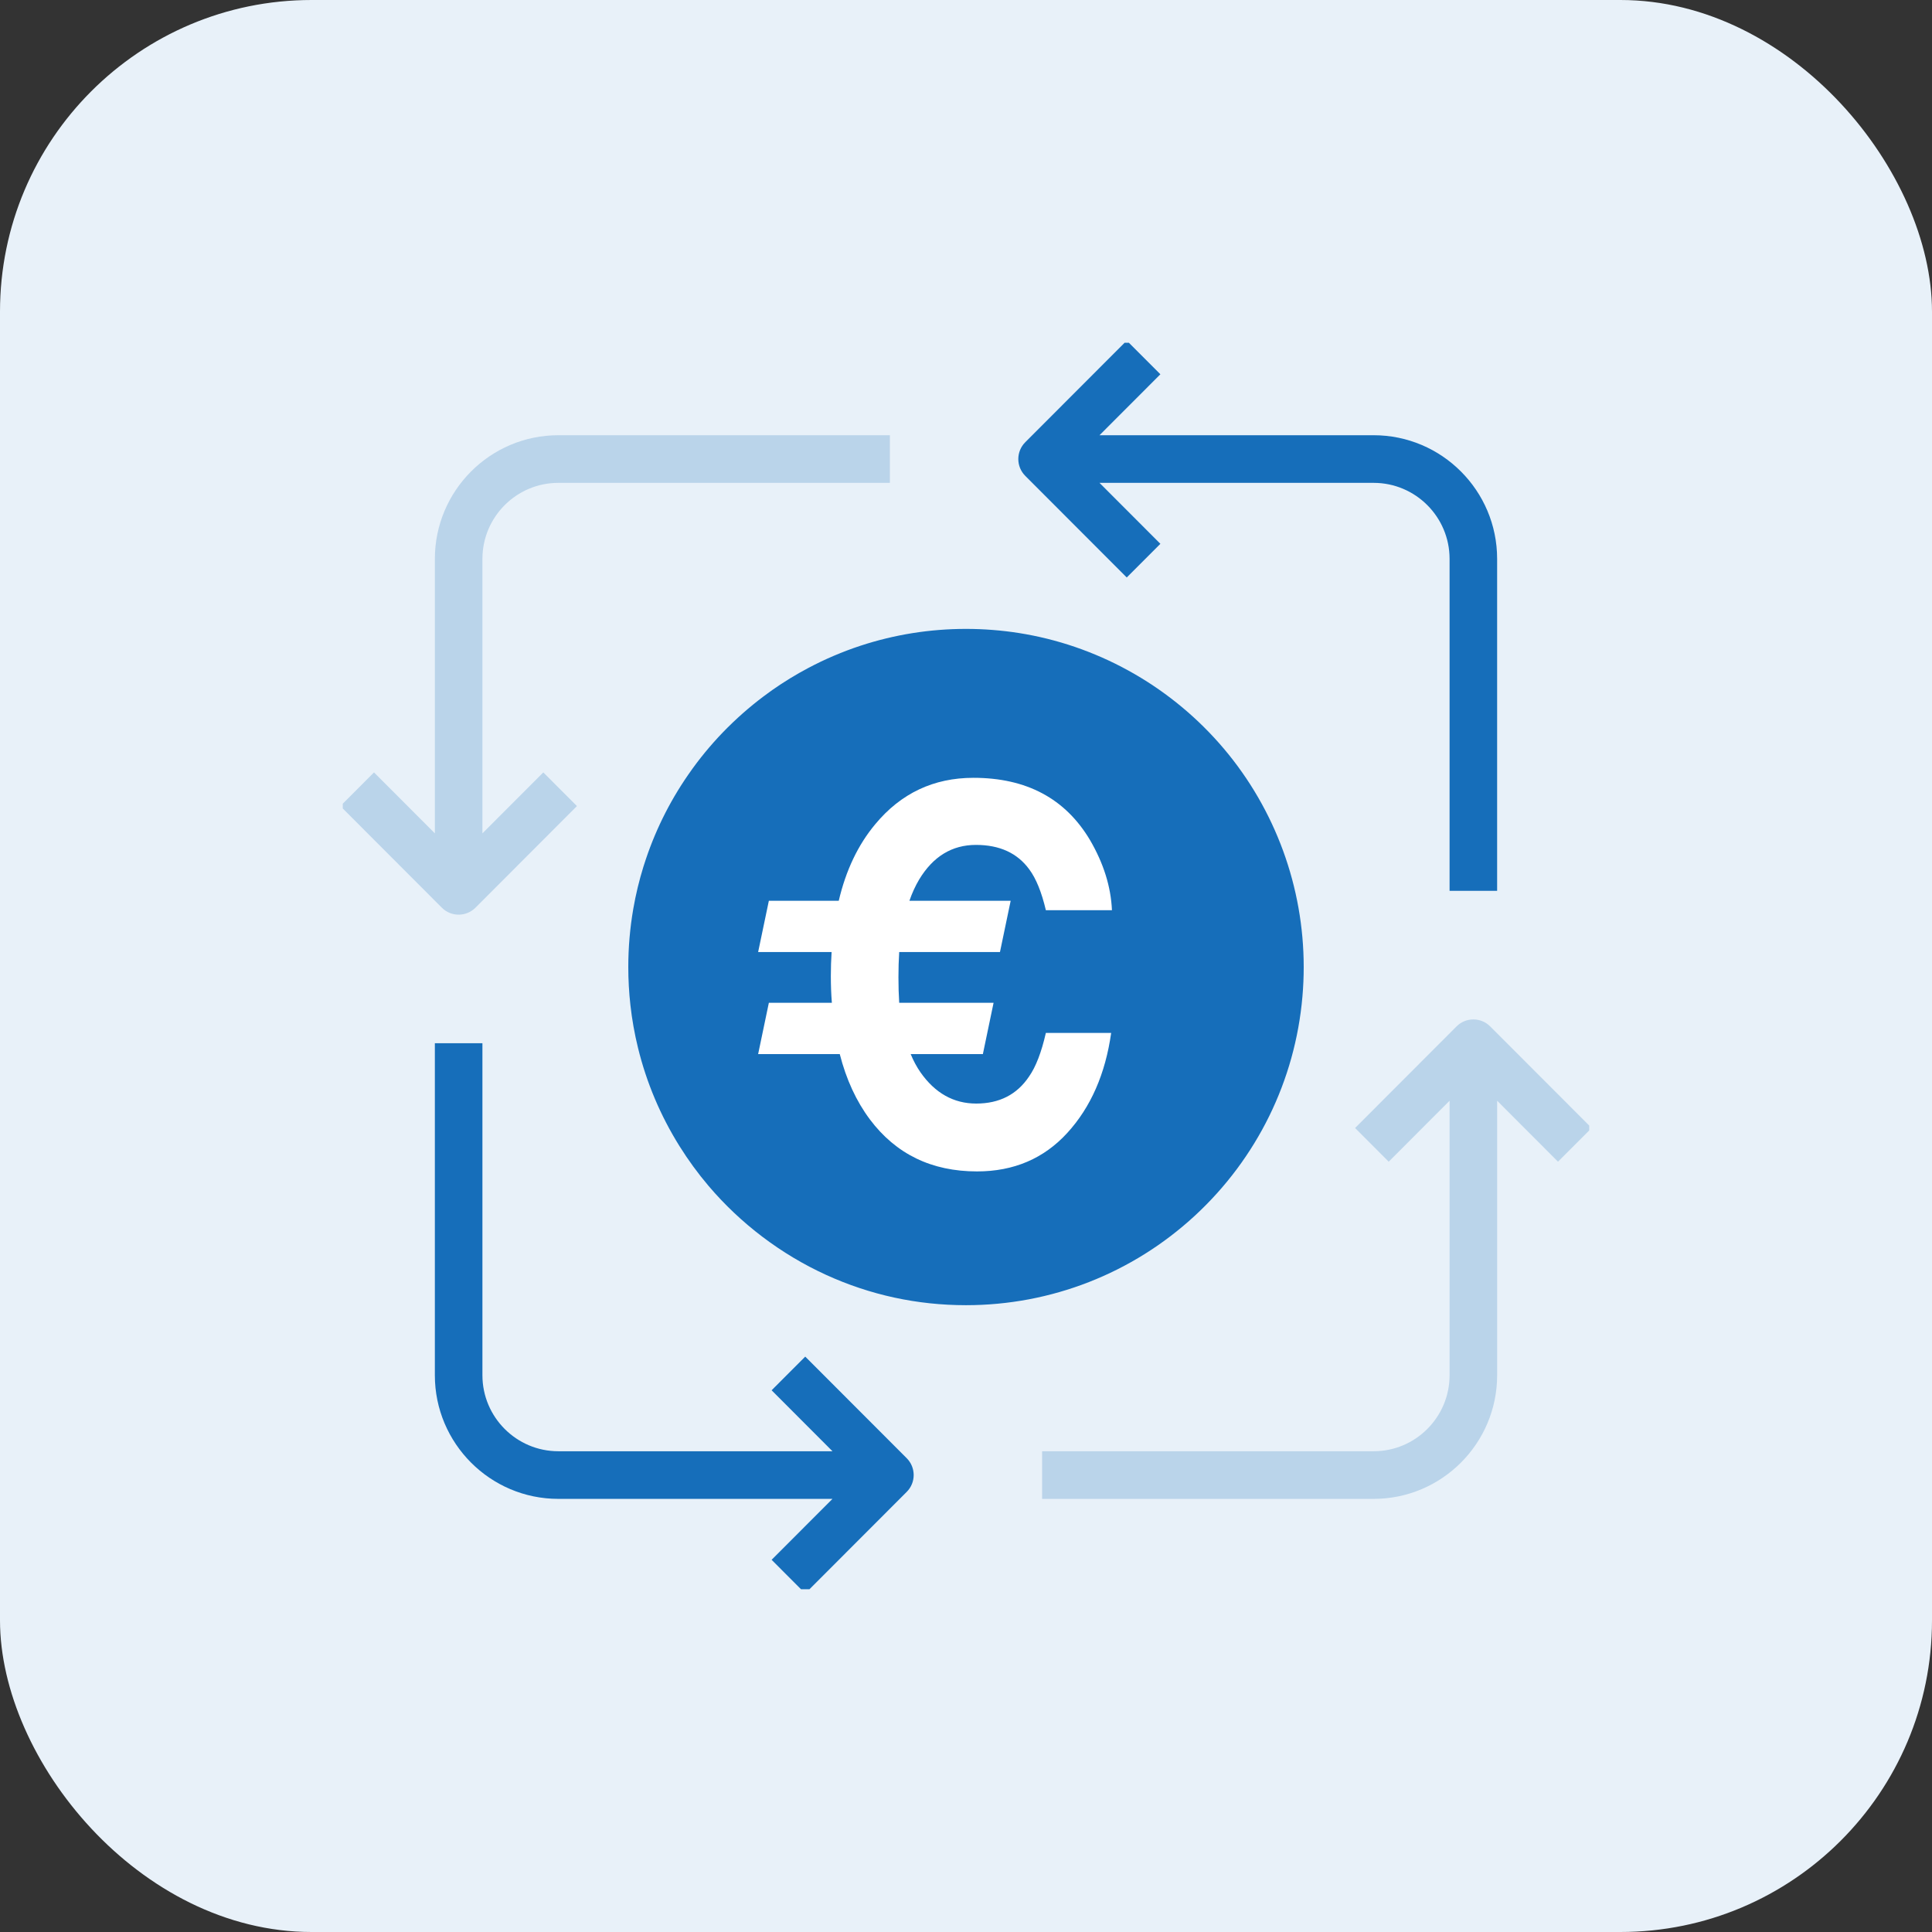
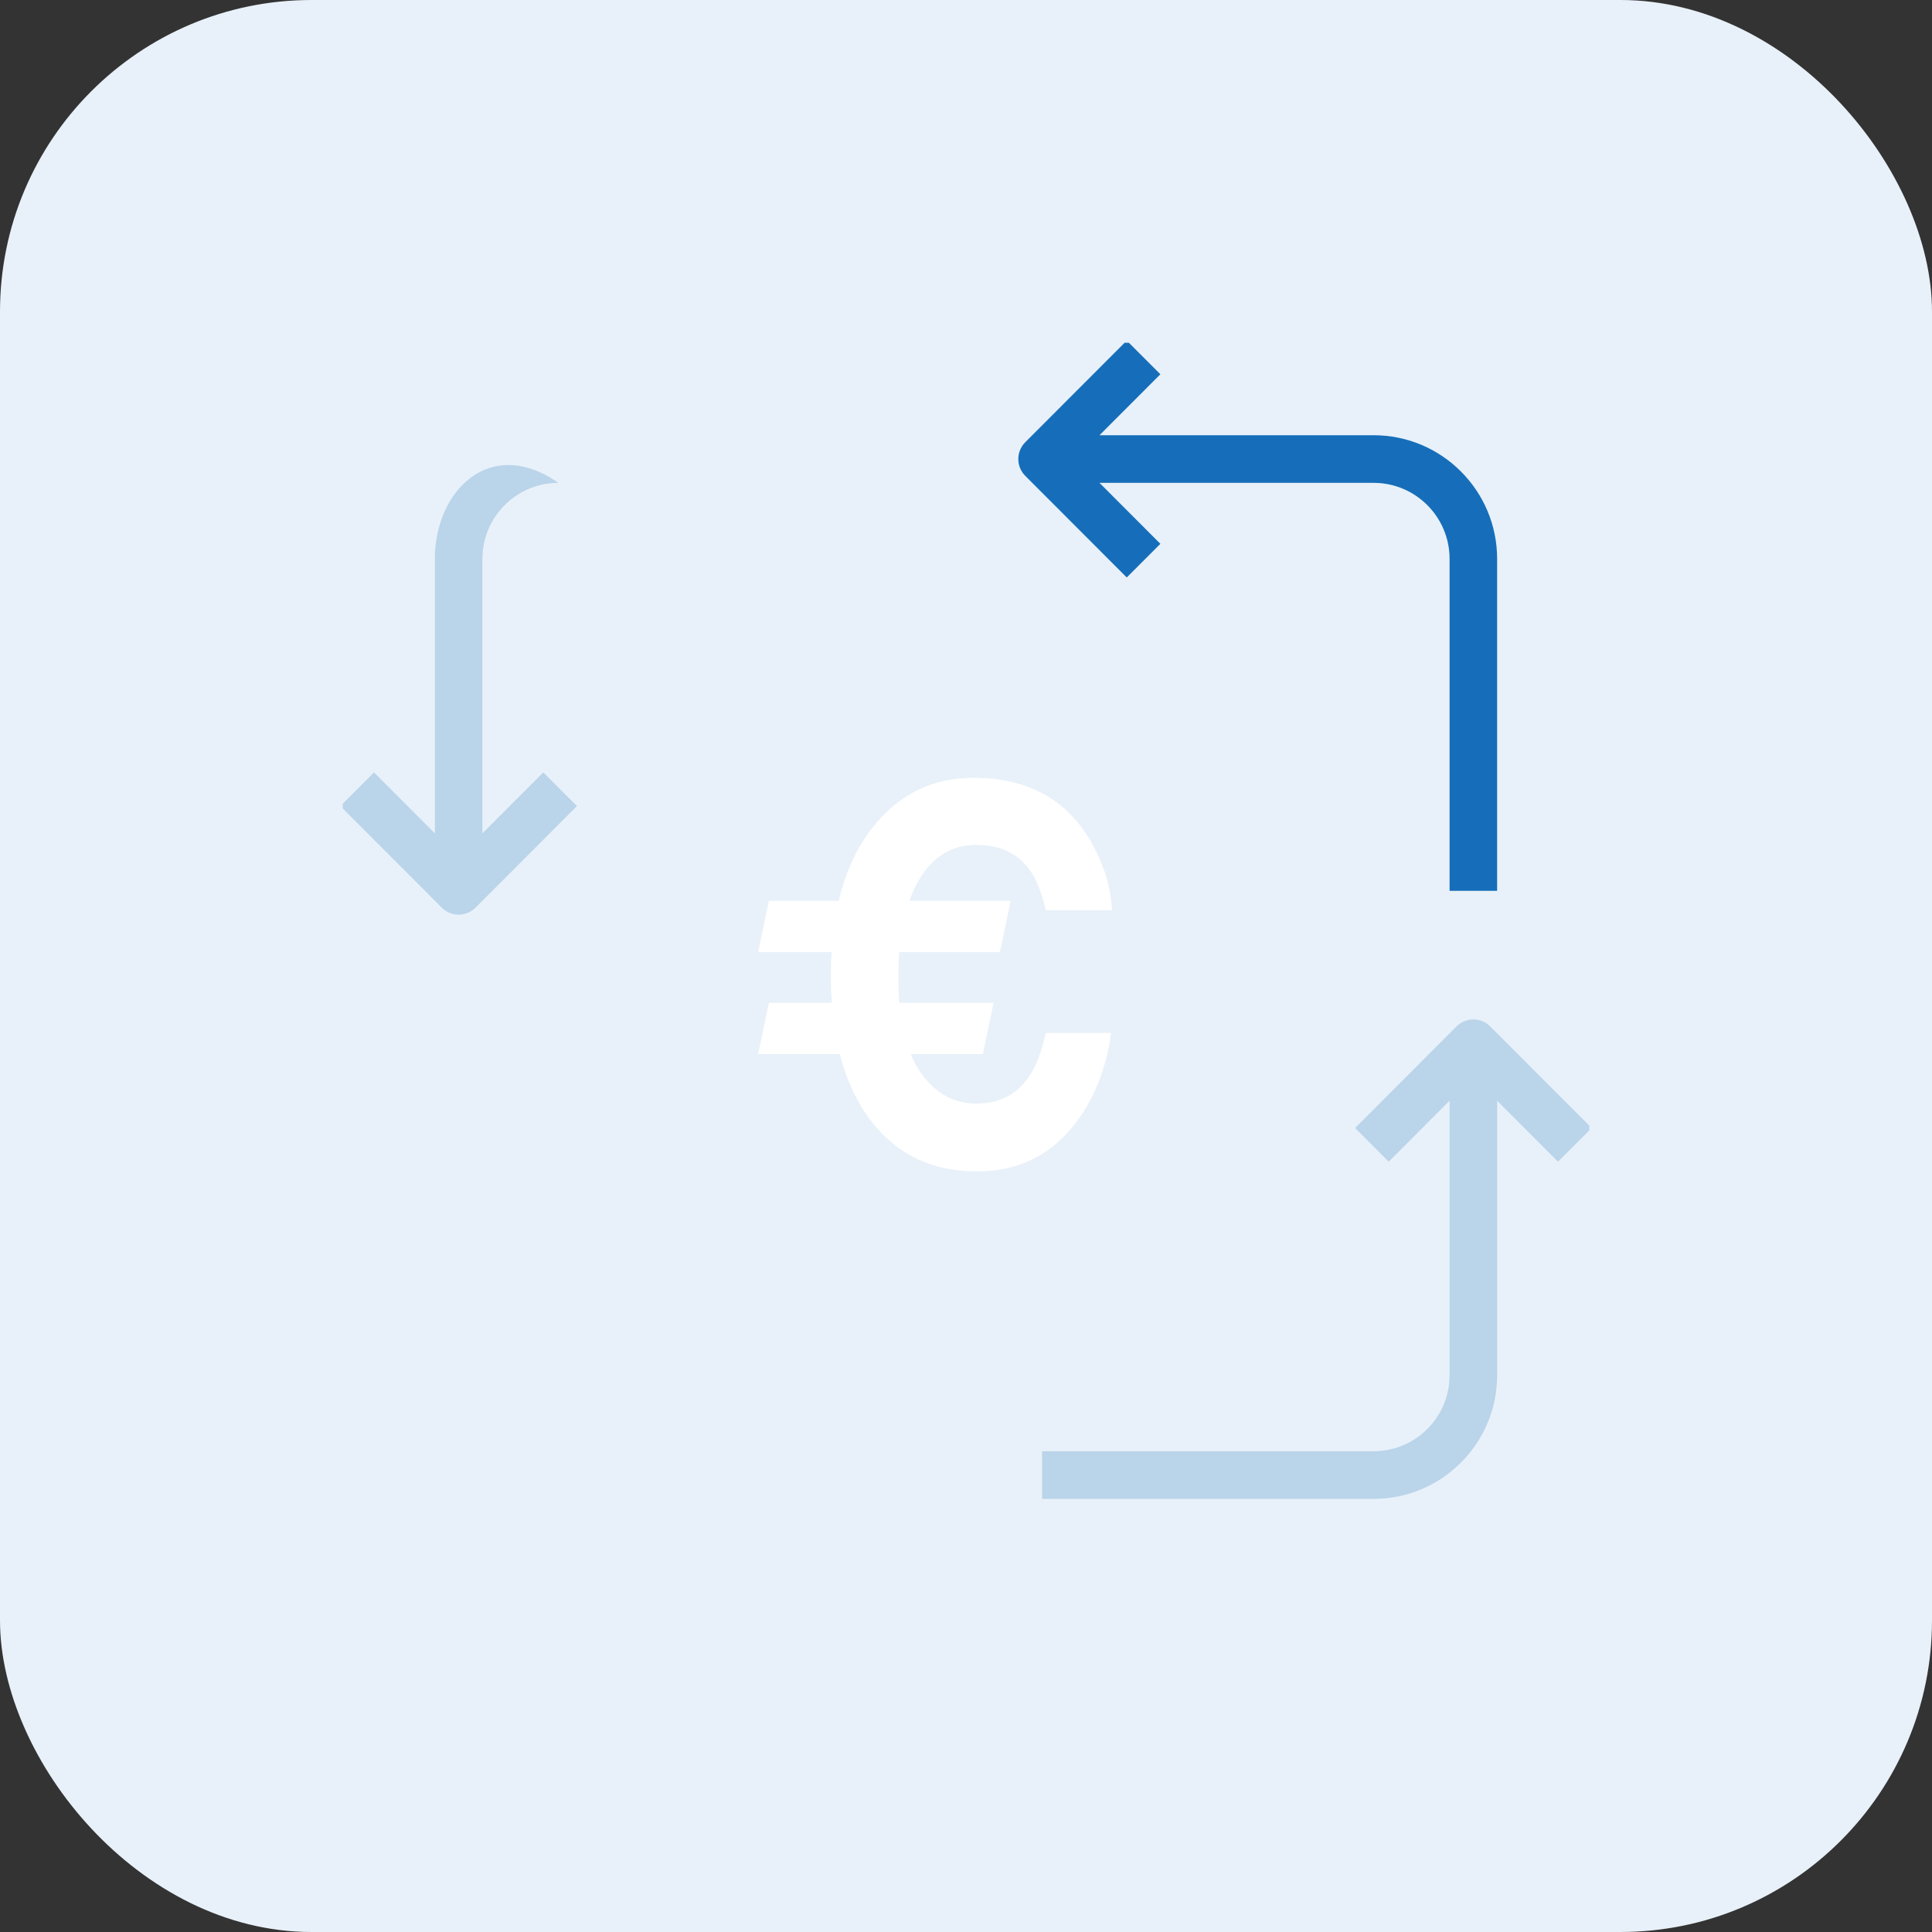
<svg xmlns="http://www.w3.org/2000/svg" width="124" height="124" viewBox="0 0 124 124" fill="none">
  <rect x="0" y="0" width="124" height="124" fill="#333333" stroke="none" />
  <rect width="124" height="124" rx="20" fill="#E8F1F9" />
  <g clip-path="url(#clip0_2345_56)">
    <path d="M72.317 37.064L74.476 34.903L70.569 30.991H88.165C90.851 30.991 93.037 33.178 93.037 35.868V57.176H96.089V35.868C96.089 31.493 92.535 27.934 88.165 27.934H70.569L74.476 24.022L72.317 21.861L65.805 28.382C65.208 28.979 65.208 29.946 65.805 30.543L72.317 37.064Z" fill="#166EBA" />
-     <path d="M29.437 58.705C29.828 58.705 30.218 58.556 30.517 58.258L37.029 51.736L34.871 49.575L30.963 53.487V35.868C30.963 33.179 33.148 30.991 35.835 30.991H57.115V27.934H35.835C31.465 27.934 27.911 31.493 27.911 35.868V53.487L24.004 49.575L21.846 51.736L28.358 58.258C28.655 58.556 29.046 58.705 29.437 58.705Z" fill="#BAD4EA" />
-     <path d="M51.682 87.07L49.524 89.231L53.43 93.144H35.834C33.149 93.144 30.963 90.956 30.963 88.266V66.958H27.91V88.266C27.91 92.642 31.465 96.201 35.834 96.201H53.43L49.524 100.112L51.682 102.273L58.195 95.752C58.791 95.155 58.791 94.188 58.195 93.591L51.682 87.07Z" fill="#166EBA" />
+     <path d="M29.437 58.705C29.828 58.705 30.218 58.556 30.517 58.258L37.029 51.736L34.871 49.575L30.963 53.487V35.868C30.963 33.179 33.148 30.991 35.835 30.991H57.115H35.835C31.465 27.934 27.911 31.493 27.911 35.868V53.487L24.004 49.575L21.846 51.736L28.358 58.258C28.655 58.556 29.046 58.705 29.437 58.705Z" fill="#BAD4EA" />
    <path d="M102.156 72.398L95.643 65.877C95.047 65.28 94.08 65.28 93.485 65.877L86.972 72.398L89.13 74.559L93.037 70.647V88.266C93.037 90.955 90.852 93.144 88.166 93.144H66.885V96.201H88.166C92.535 96.201 96.09 92.642 96.09 88.266V70.647L99.996 74.559L102.156 72.398Z" fill="#BAD4EA" />
-     <path d="M83.593 63.959C83.647 63.338 83.675 62.701 83.675 62.067C83.675 56.941 81.856 51.966 78.554 48.057C75.291 44.196 70.77 41.583 65.824 40.701C65.677 40.674 65.532 40.65 65.385 40.627C64.27 40.453 63.132 40.364 62 40.364C59.691 40.364 57.416 40.727 55.238 41.441C54.083 41.821 52.949 42.304 51.867 42.878C51.084 43.293 50.318 43.761 49.586 44.274C49.508 44.33 49.43 44.386 49.356 44.44C48.426 45.108 47.539 45.861 46.721 46.675C46.714 46.681 46.706 46.688 46.699 46.695C45.886 47.507 45.135 48.384 44.465 49.307L44.441 49.34C44.424 49.364 44.407 49.389 44.391 49.412C43.131 51.163 42.145 53.087 41.458 55.129C41.403 55.288 41.349 55.455 41.298 55.62C41.164 56.052 41.041 56.498 40.932 56.947C40.822 57.402 40.725 57.87 40.644 58.339C40.643 58.343 40.643 58.348 40.642 58.352C40.432 59.569 40.325 60.819 40.325 62.067C40.325 62.878 40.371 63.7 40.461 64.51C40.564 65.437 40.729 66.361 40.949 67.257C41.495 69.486 42.39 71.605 43.608 73.555C44.165 74.448 44.792 75.308 45.474 76.111C47.531 78.535 50.14 80.51 53.02 81.824C55.848 83.116 58.869 83.77 62 83.77C67.46 83.77 72.677 81.73 76.688 78.027C80.676 74.345 83.128 69.349 83.593 63.959ZM60.372 60.539H63.628C67.163 60.539 70.039 63.418 70.039 66.958C70.039 70.498 67.163 73.377 63.628 73.377H63.526V76.74H60.474V73.377H60.372C56.837 73.377 53.961 70.498 53.961 66.958H57.014C57.014 68.812 58.52 70.32 60.372 70.32H63.628C65.48 70.32 66.986 68.812 66.986 66.958C66.986 65.104 65.48 63.596 63.628 63.596H60.372C56.837 63.596 53.961 60.716 53.961 57.176C53.961 53.637 56.837 50.757 60.372 50.757H60.474V47.395H63.526V50.757H63.628C67.163 50.757 70.039 53.637 70.039 57.176H66.986C66.986 55.322 65.48 53.814 63.628 53.814H60.372C58.52 53.814 57.014 55.322 57.014 57.176C57.014 59.031 58.52 60.539 60.372 60.539Z" fill="#166EBA" />
-     <circle cx="62.336" cy="61.664" r="15.462" fill="#166EBA" />
    <path d="M48.659 67.653L49.347 64.362H53.391C53.347 63.817 53.325 63.243 53.325 62.643C53.325 62.119 53.342 61.606 53.374 61.104H48.659L49.347 57.814H53.833C54.291 55.86 55.071 54.223 56.174 52.902C57.822 50.916 59.923 49.922 62.477 49.922C65.882 49.922 68.376 51.254 69.959 53.917C70.832 55.412 71.301 56.913 71.367 58.419H67.126C66.853 57.262 66.499 56.389 66.062 55.8C65.298 54.752 64.158 54.228 62.641 54.228C61.102 54.228 59.885 54.97 58.99 56.455C58.75 56.859 58.542 57.312 58.368 57.814H64.867L64.18 61.104H57.713C57.68 61.617 57.664 62.158 57.664 62.725C57.664 63.304 57.68 63.849 57.713 64.362H63.77L63.083 67.653H58.449C58.624 68.079 58.831 68.466 59.072 68.815C60.01 70.158 61.205 70.829 62.657 70.829C64.141 70.829 65.271 70.251 66.046 69.094C66.482 68.472 66.843 67.538 67.126 66.294H71.317C70.946 68.924 70.008 71.064 68.502 72.712C66.995 74.36 65.064 75.184 62.706 75.184C59.792 75.184 57.5 74.071 55.83 71.844C54.957 70.676 54.313 69.279 53.898 67.653H48.659Z" fill="white" />
  </g>
  <defs>
    <clipPath id="clip0_2345_56">
      <rect width="80" height="80" fill="white" transform="translate(22 22)" />
    </clipPath>
  </defs>
</svg>